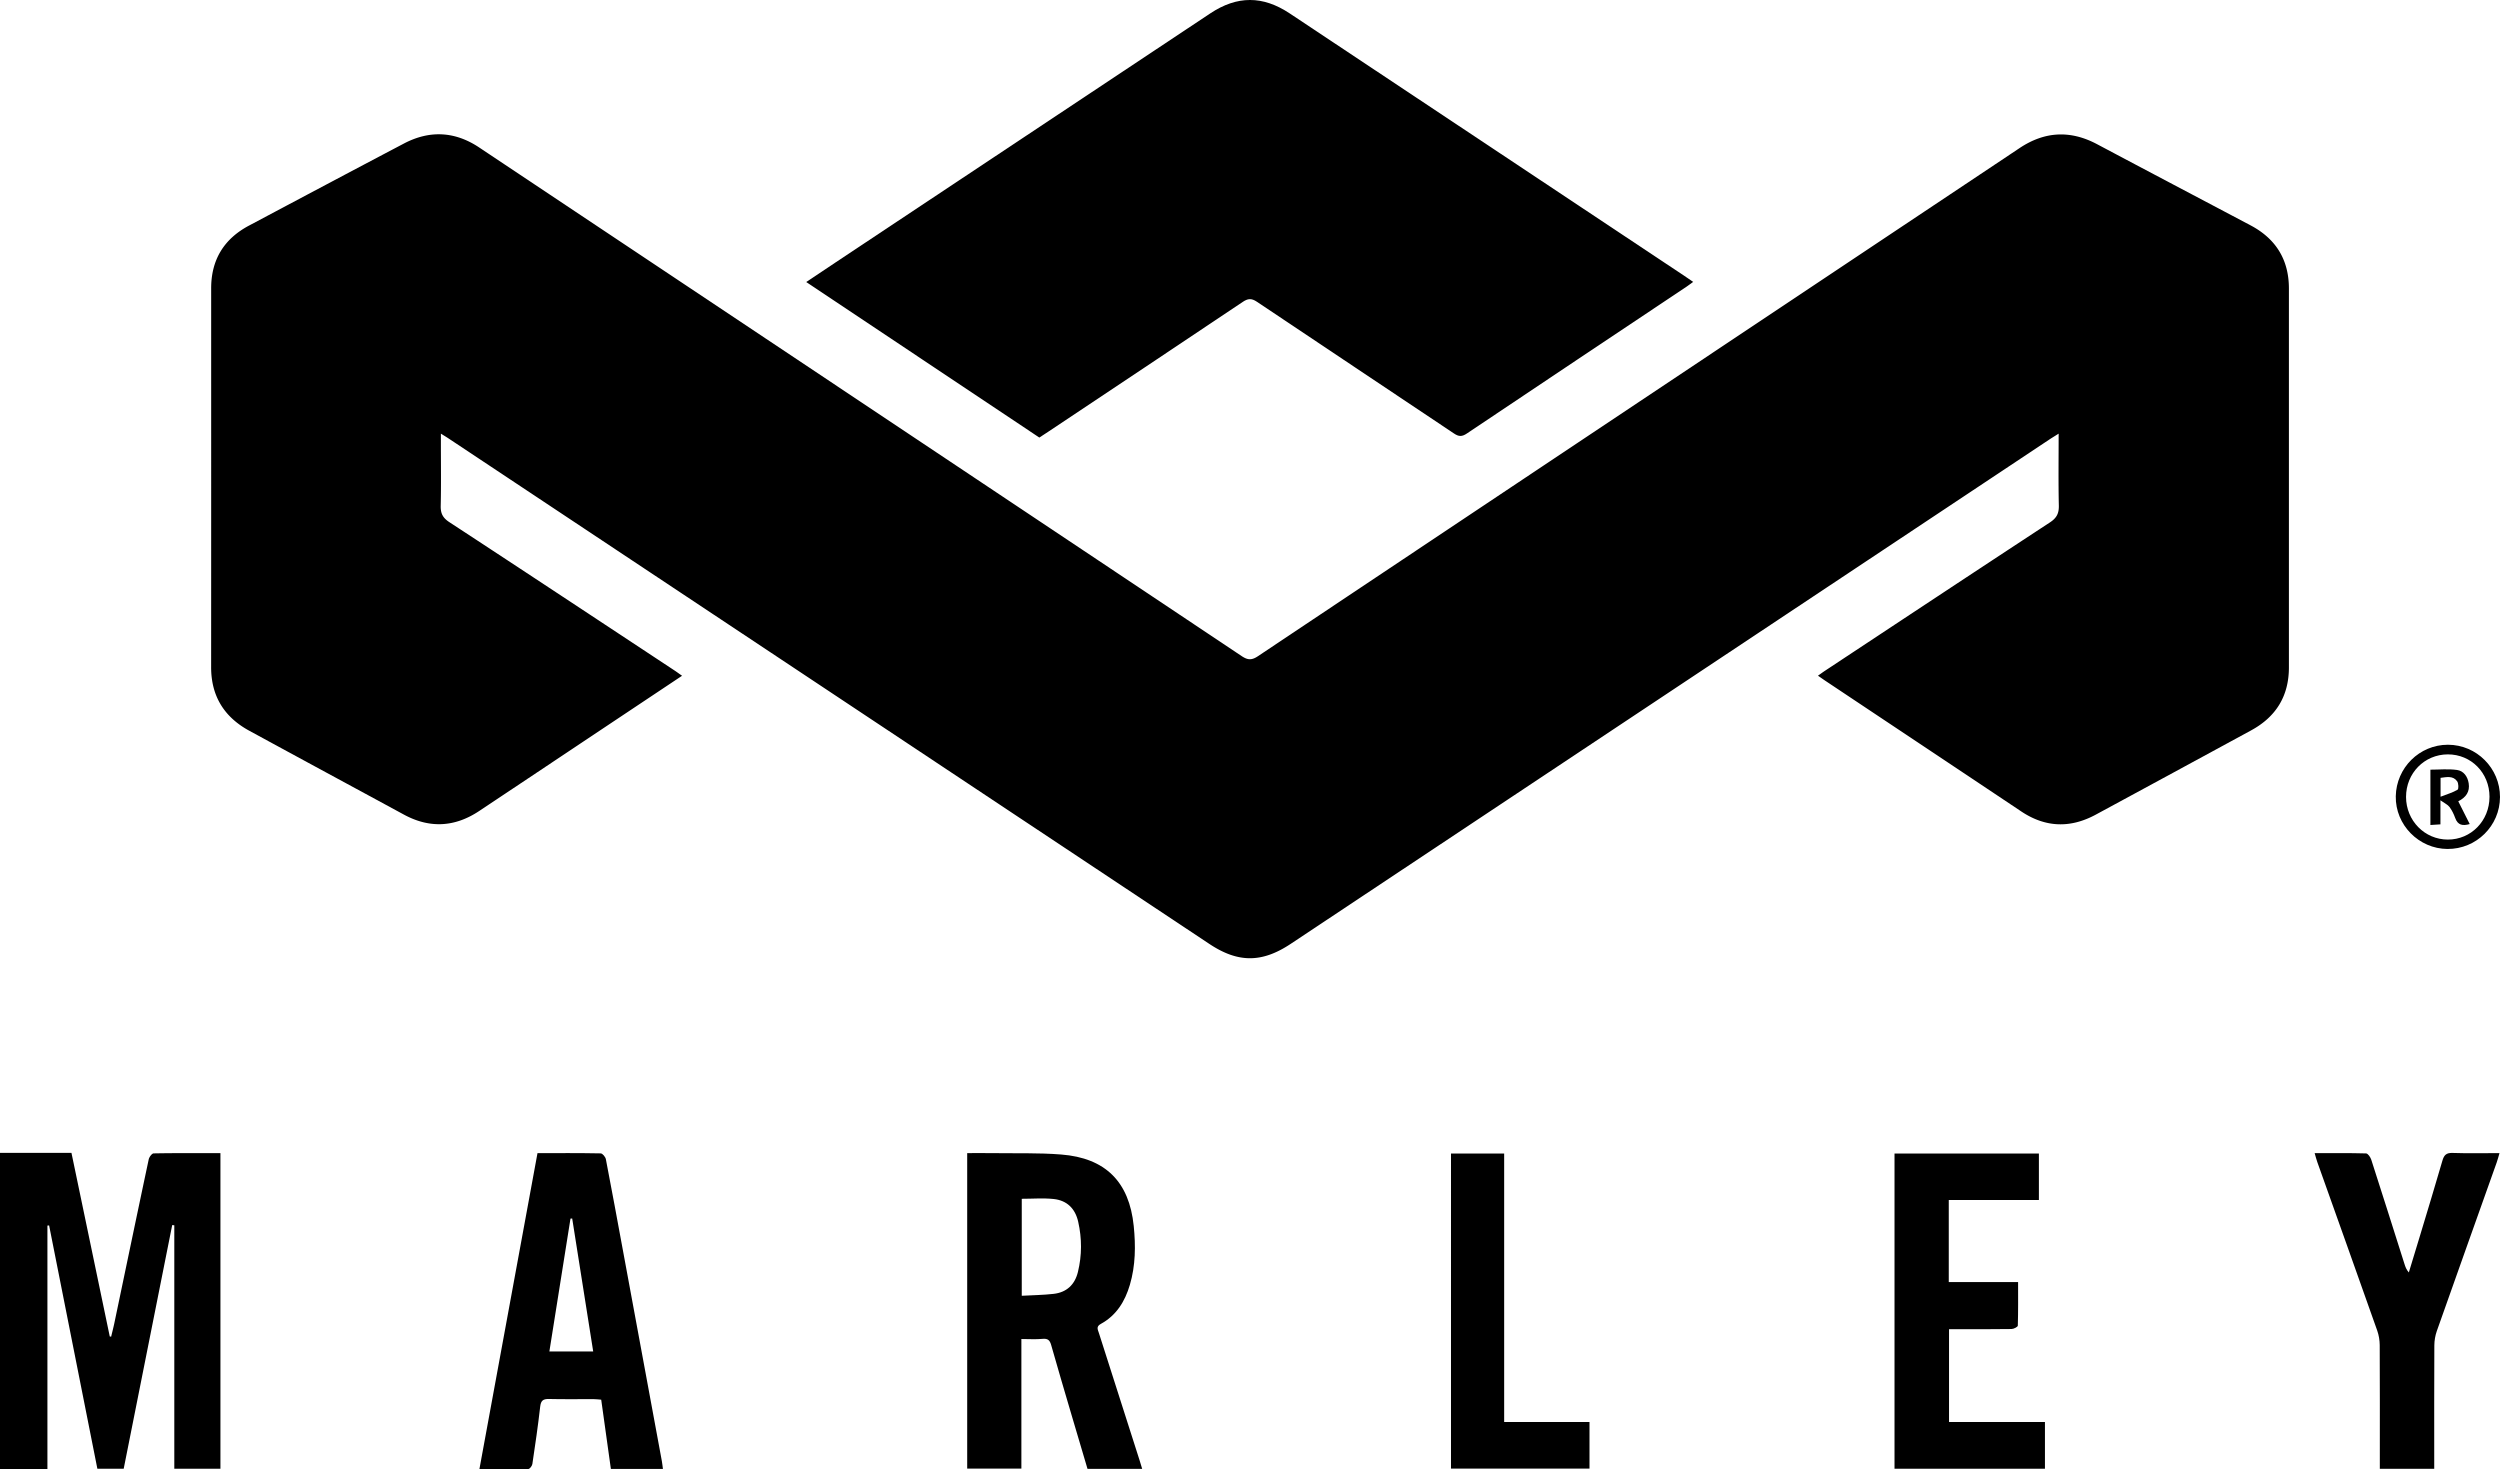
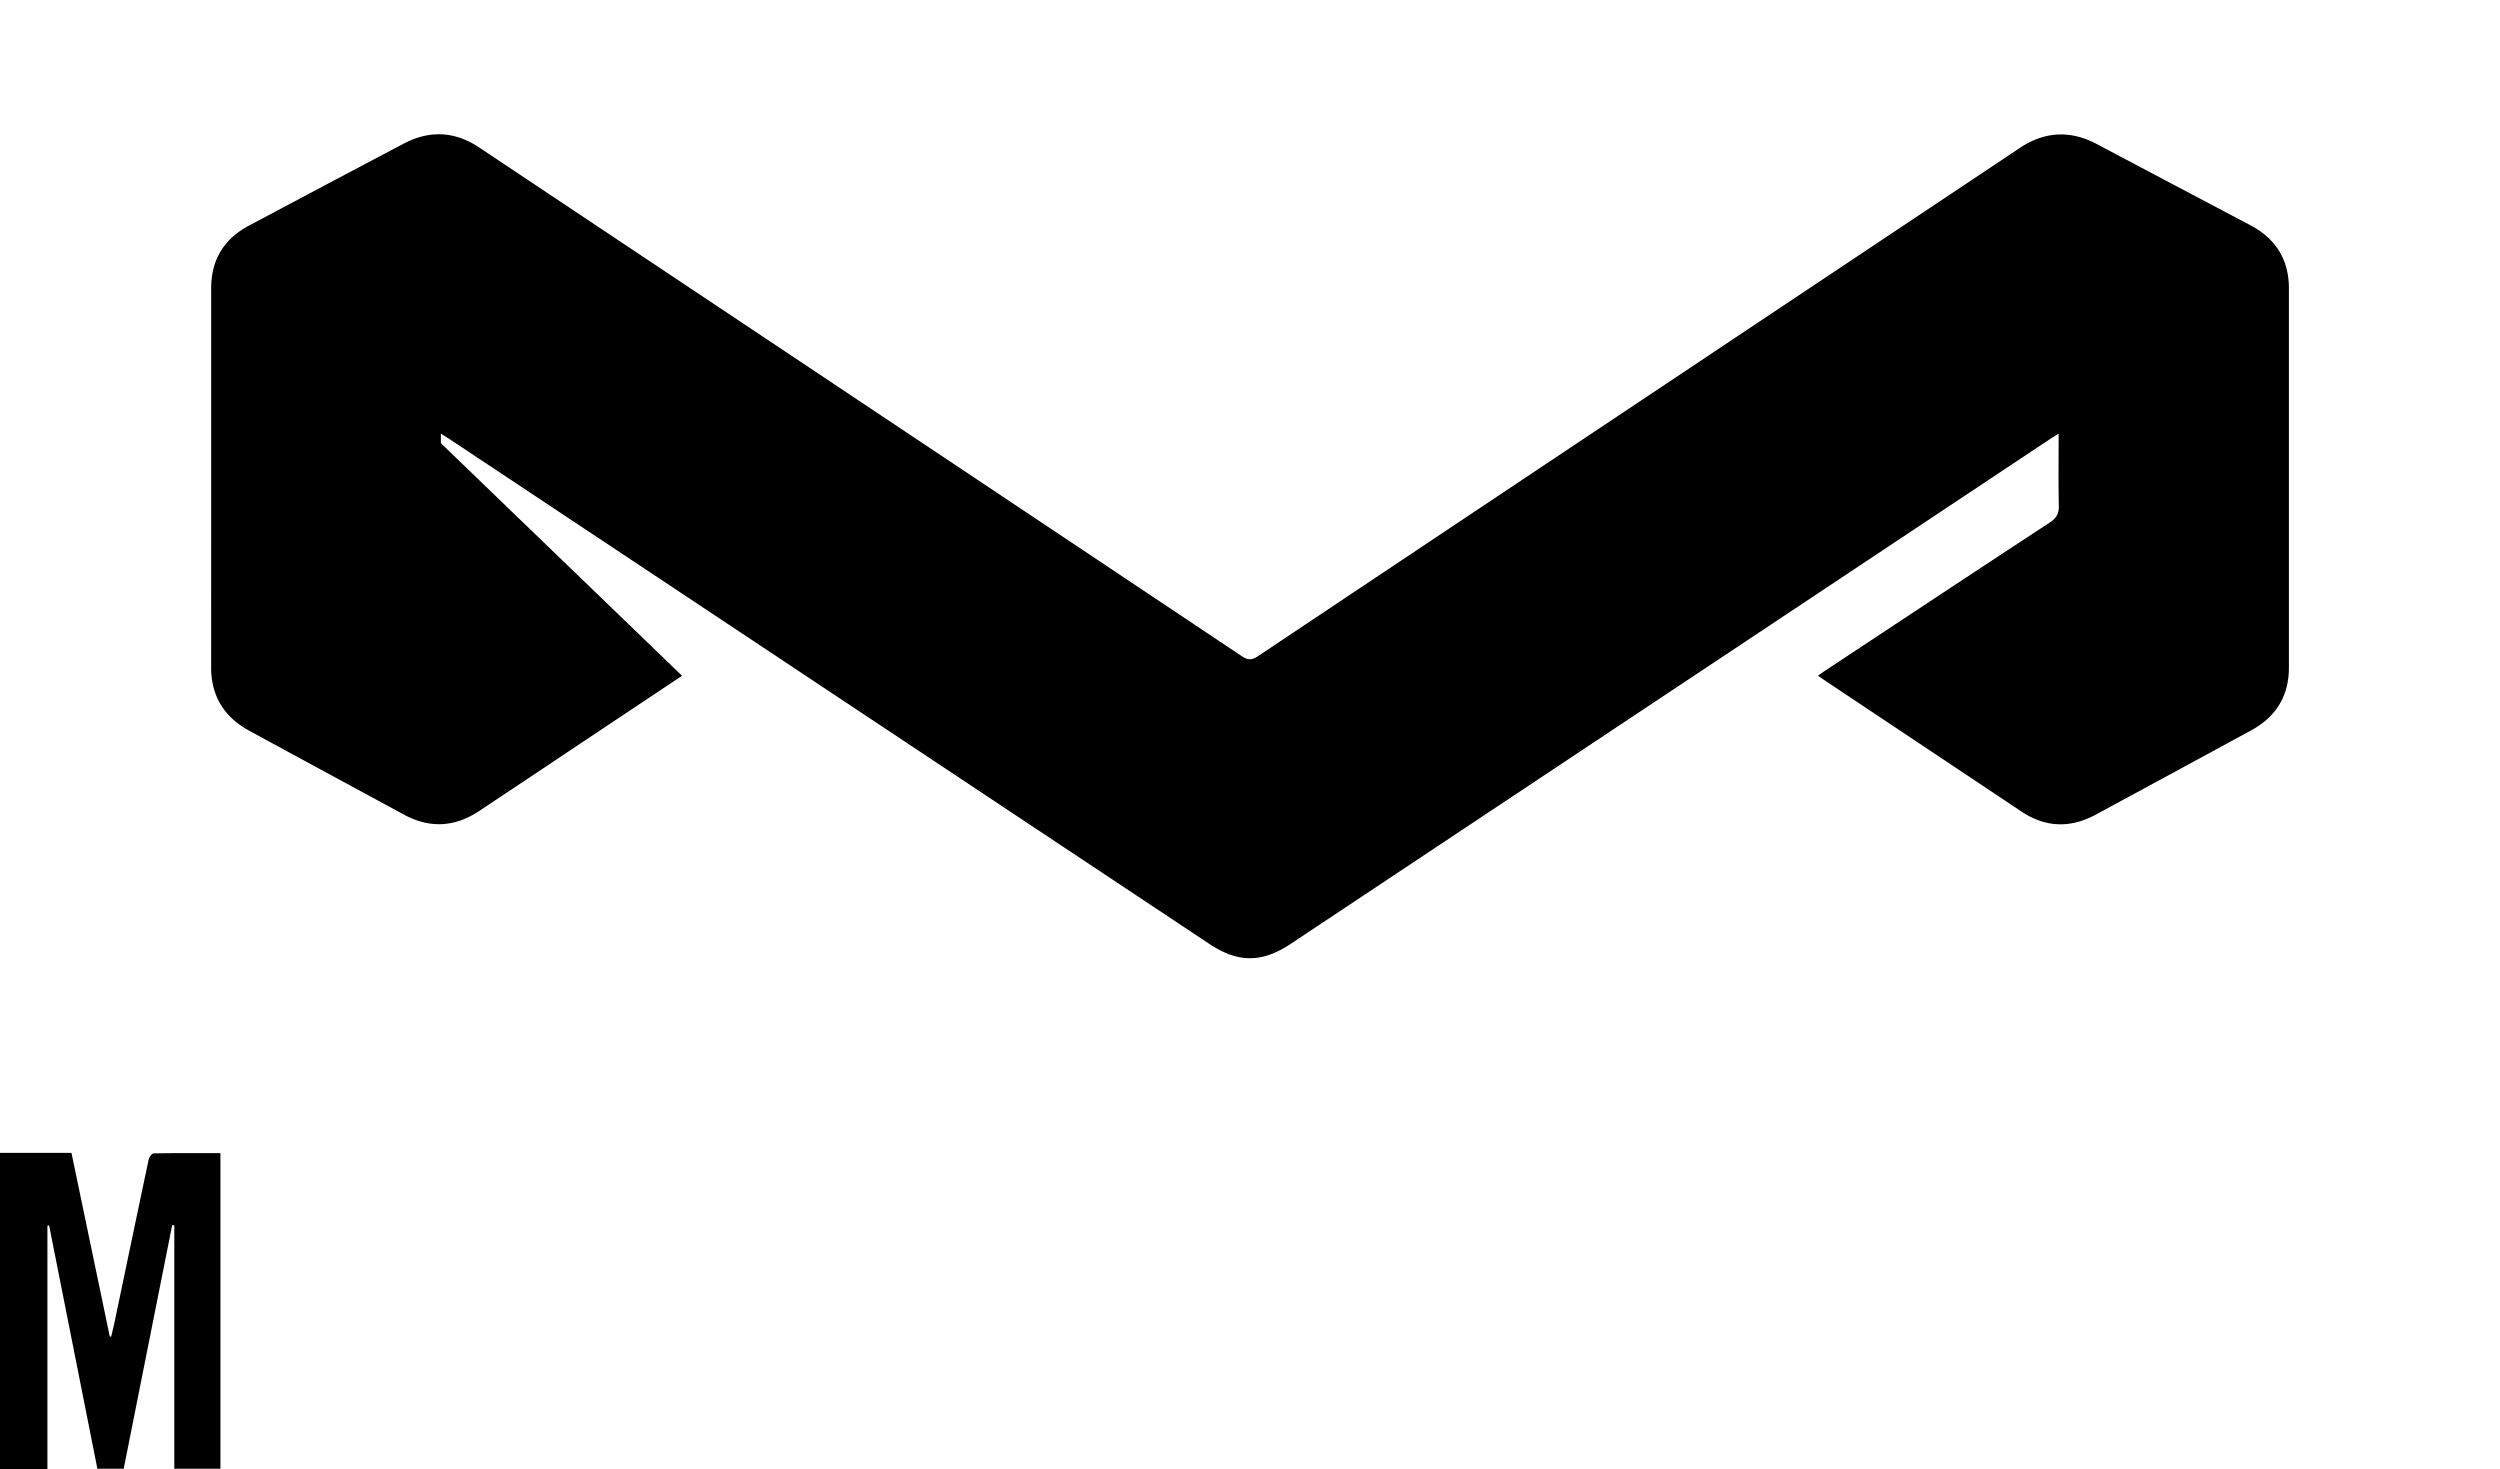
<svg xmlns="http://www.w3.org/2000/svg" version="1.1" viewBox="0 0 1594.92 937.34">
  <g>
    <g id="Laag_1">
      <g id="_x37_sKnEo.tif">
        <g>
-           <path d="M0 735.5h45.59c8.22 39.4 16.33 78.26 24.43 117.11l.89.14c.68-2.88 1.44-5.74 2.04-8.63 7.29-34.82 14.53-69.65 21.92-104.44.32-1.5 2.03-3.83 3.13-3.85 14.11-.26 28.22-.17 42.63-.17v201.35H111.2V781.7l-1.34-.15c-10.3 51.73-20.59 103.46-30.95 155.47H62.12c-10.26-51.74-20.53-103.49-30.79-155.24-.36.04-.72.07-1.08.11v155.4H0V735.5ZM435.13 431.12c-14.88 9.92-29.14 19.42-43.4 28.92-28.66 19.11-57.31 38.24-85.99 57.33-15.54 10.34-31.55 11.27-48.06 2.32-32.89-17.85-65.84-35.61-98.7-53.53-15.97-8.71-24.29-22.1-24.28-40.52.04-80.57.02-161.15.02-241.72 0-18.19 8.15-31.5 24.14-40 32.9-17.49 65.8-34.97 98.77-52.32 16.46-8.66 32.6-7.84 48.14 2.53 162.14 108.11 324.29 216.21 486.36 324.43 3.84 2.56 6.37 2.77 10.36.1 161.92-108.14 323.94-216.13 485.93-324.18 16.04-10.7 32.4-11.54 49.44-2.49 32.61 17.33 65.29 34.51 97.93 51.78 16.17 8.56 24.46 21.94 24.46 40.33v241.72c0 18.18-8.18 31.48-24.05 40.11a52603.49 52603.49 0 0 1-99.14 53.77c-16.23 8.78-32.09 8.31-47.58-2.04-41.65-27.83-83.35-55.59-125.03-83.38-1.38-.92-2.72-1.89-4.64-3.21 1.74-1.22 3.15-2.27 4.61-3.23 47.76-31.56 95.49-63.18 143.37-94.56 4.31-2.83 5.8-5.76 5.68-10.8-.34-14.94-.12-29.9-.12-45.83-2.45 1.55-4.23 2.61-5.95 3.76-161.32 107.24-322.64 214.48-483.95 321.73-18.36 12.21-33.58 12.23-51.87.08C609.82 494.74 448.05 387.27 286.29 279.8c-1.35-.9-2.75-1.73-5.02-3.15v6.09c0 13.32.2 26.64-.11 39.95-.11 4.82 1.3 7.67 5.48 10.41 48.04 31.44 95.92 63.13 143.84 94.75 1.36.9 2.67 1.88 4.62 3.25Z" />
-           <path d="M514.36 179.92c6.63-4.43 12.66-8.49 18.72-12.51 79.68-52.96 159.36-105.9 239.03-158.86 17.15-11.4 33.51-11.41 50.7.02 83.96 55.83 167.91 111.67 251.87 167.51 1.66 1.1 3.29 2.24 5.51 3.76-1.55 1.12-2.78 2.08-4.08 2.95-46.77 31.23-93.57 62.41-140.27 93.75-3.12 2.09-5.12 2.11-8.24.01-41.87-28.08-83.89-55.94-125.74-84.04-3.52-2.36-5.78-2.09-9.11.15-41.32 27.71-82.74 55.26-124.13 82.85-1.79 1.19-3.6 2.36-5.56 3.64-49.48-33.01-98.84-65.95-148.7-99.22ZM617.06 735.65c5.48 0 10.76-.06 16.04.01 14.64.21 29.33-.27 43.9.88 28.27 2.21 43.42 17.41 46.28 45.57 1.28 12.61 1.18 25.26-2.47 37.61-3.13 10.58-8.6 19.49-18.55 24.91-3.14 1.71-1.87 3.66-1.19 5.81 8.65 27.05 17.3 54.11 25.94 81.16.55 1.71 1.04 3.43 1.67 5.51H693.8c-3.34-11.25-6.74-22.65-10.09-34.07-4.4-14.98-8.85-29.94-13.1-44.97-.88-3.11-2.16-4.24-5.51-3.92-4.26.42-8.59.1-13.49.1v82.69h-34.57v-201.3Zm34.79 29.14v61.87c7.09-.39 13.73-.46 20.29-1.21 8.31-.94 13.56-5.82 15.54-13.97 2.6-10.66 2.58-21.36.17-32.06-1.89-8.41-7.19-13.6-15.64-14.49-6.68-.71-13.49-.14-20.37-.14ZM422.92 937.14h-33.2c-2.03-14.55-4.06-29.12-6.17-44.19-1.66-.12-3.25-.34-4.83-.35-9.49-.03-18.98.14-28.47-.09-3.74-.09-5.18.98-5.63 4.88-1.38 12.22-3.17 24.4-4.99 36.57-.18 1.22-1.65 3.19-2.56 3.21-10.29.23-20.58.15-31.24.15 12.41-67.49 24.72-134.45 37.07-201.67 13.74 0 27.04-.09 40.34.17 1.15.02 3 2.25 3.28 3.7 3.82 19.74 7.43 39.53 11.09 59.3 8.22 44.45 16.43 88.9 24.64 133.36.27 1.46.4 2.94.68 4.96Zm-72.45-74.95h27.97c-4.51-28.53-8.95-56.68-13.4-84.83l-1.09.06c-4.47 28.14-8.94 56.28-13.47 84.77ZM1208.64 735.91h92.11v29.63h-57.5v52.39h44.23c0 9.62.1 18.71-.18 27.79-.02.79-2.59 2.13-3.99 2.15-11.15.18-22.31.1-33.47.1h-6.42v59.2h61.19v29.84h-95.97V735.92ZM1552.95 937.03h-34.7v-5.52c0-24.47.06-48.93-.07-73.4-.02-3.08-.56-6.31-1.58-9.21-12.67-35.88-25.48-71.7-38.24-107.55-.6-1.69-1.03-3.43-1.69-5.68 11.26 0 22.04-.13 32.82.18 1.17.03 2.79 2.41 3.3 4 7.15 22.13 14.13 44.32 21.17 66.49.58 1.84 1.22 3.66 2.79 5.45 2.43-8 4.89-16 7.3-24.02 4.74-15.75 9.54-31.48 14.12-47.28 1.02-3.53 2.43-5.09 6.44-4.95 9.8.34 19.62.11 29.99.11-.66 2.23-1.13 4.1-1.77 5.91-12.74 35.85-25.54 71.68-38.21 107.56-1.02 2.9-1.58 6.12-1.59 9.2-.13 24.3-.07 48.6-.07 72.9v5.8ZM925.68 735.9h33.93v171.28h54.44v29.75h-88.36V735.9ZM1561.45 541.62c-18.33-.12-33.34-15.39-33.02-33.6.32-18.23 15.14-32.89 33.26-32.9 18.33 0 33.27 15.02 33.23 33.39-.05 18.34-15.1 33.22-33.47 33.1Zm26.78-33.25c0-15.26-11.67-27.14-26.62-27.1-14.93.05-26.65 12.02-26.63 27.17.03 15.1 11.9 27.19 26.7 27.18 14.84 0 26.54-12.02 26.54-27.26Z" />
-           <path d="M1556.92 510.58v15.33c-2.22.14-4.1.26-6.4.41v-35.3c5.64 0 11.44-.6 17.04.2 4.13.59 6.7 4.15 7.38 8.48.84 5.31-1.62 8.95-6.65 11.5 2.43 4.83 4.78 9.49 7.31 14.52-4.5 1.29-7.59.76-9.26-3.87-.89-2.48-2.09-4.95-3.66-7.05-1.1-1.47-3.05-2.3-5.76-4.23Zm.08-2.29c4.37-1.7 7.87-2.68 10.86-4.49.77-.47.65-4.07-.27-5.36-2.63-3.66-6.62-2.71-10.59-2.2v12.05Z" />
+           <path d="M0 735.5h45.59c8.22 39.4 16.33 78.26 24.43 117.11l.89.14c.68-2.88 1.44-5.74 2.04-8.63 7.29-34.82 14.53-69.65 21.92-104.44.32-1.5 2.03-3.83 3.13-3.85 14.11-.26 28.22-.17 42.63-.17v201.35H111.2V781.7l-1.34-.15c-10.3 51.73-20.59 103.46-30.95 155.47H62.12c-10.26-51.74-20.53-103.49-30.79-155.24-.36.04-.72.07-1.08.11v155.4H0V735.5ZM435.13 431.12c-14.88 9.92-29.14 19.42-43.4 28.92-28.66 19.11-57.31 38.24-85.99 57.33-15.54 10.34-31.55 11.27-48.06 2.32-32.89-17.85-65.84-35.61-98.7-53.53-15.97-8.71-24.29-22.1-24.28-40.52.04-80.57.02-161.15.02-241.72 0-18.19 8.15-31.5 24.14-40 32.9-17.49 65.8-34.97 98.77-52.32 16.46-8.66 32.6-7.84 48.14 2.53 162.14 108.11 324.29 216.21 486.36 324.43 3.84 2.56 6.37 2.77 10.36.1 161.92-108.14 323.94-216.13 485.93-324.18 16.04-10.7 32.4-11.54 49.44-2.49 32.61 17.33 65.29 34.51 97.93 51.78 16.17 8.56 24.46 21.94 24.46 40.33v241.72c0 18.18-8.18 31.48-24.05 40.11a52603.49 52603.49 0 0 1-99.14 53.77c-16.23 8.78-32.09 8.31-47.58-2.04-41.65-27.83-83.35-55.59-125.03-83.38-1.38-.92-2.72-1.89-4.64-3.21 1.74-1.22 3.15-2.27 4.61-3.23 47.76-31.56 95.49-63.18 143.37-94.56 4.31-2.83 5.8-5.76 5.68-10.8-.34-14.94-.12-29.9-.12-45.83-2.45 1.55-4.23 2.61-5.95 3.76-161.32 107.24-322.64 214.48-483.95 321.73-18.36 12.21-33.58 12.23-51.87.08C609.82 494.74 448.05 387.27 286.29 279.8c-1.35-.9-2.75-1.73-5.02-3.15v6.09Z" />
        </g>
      </g>
    </g>
  </g>
</svg>